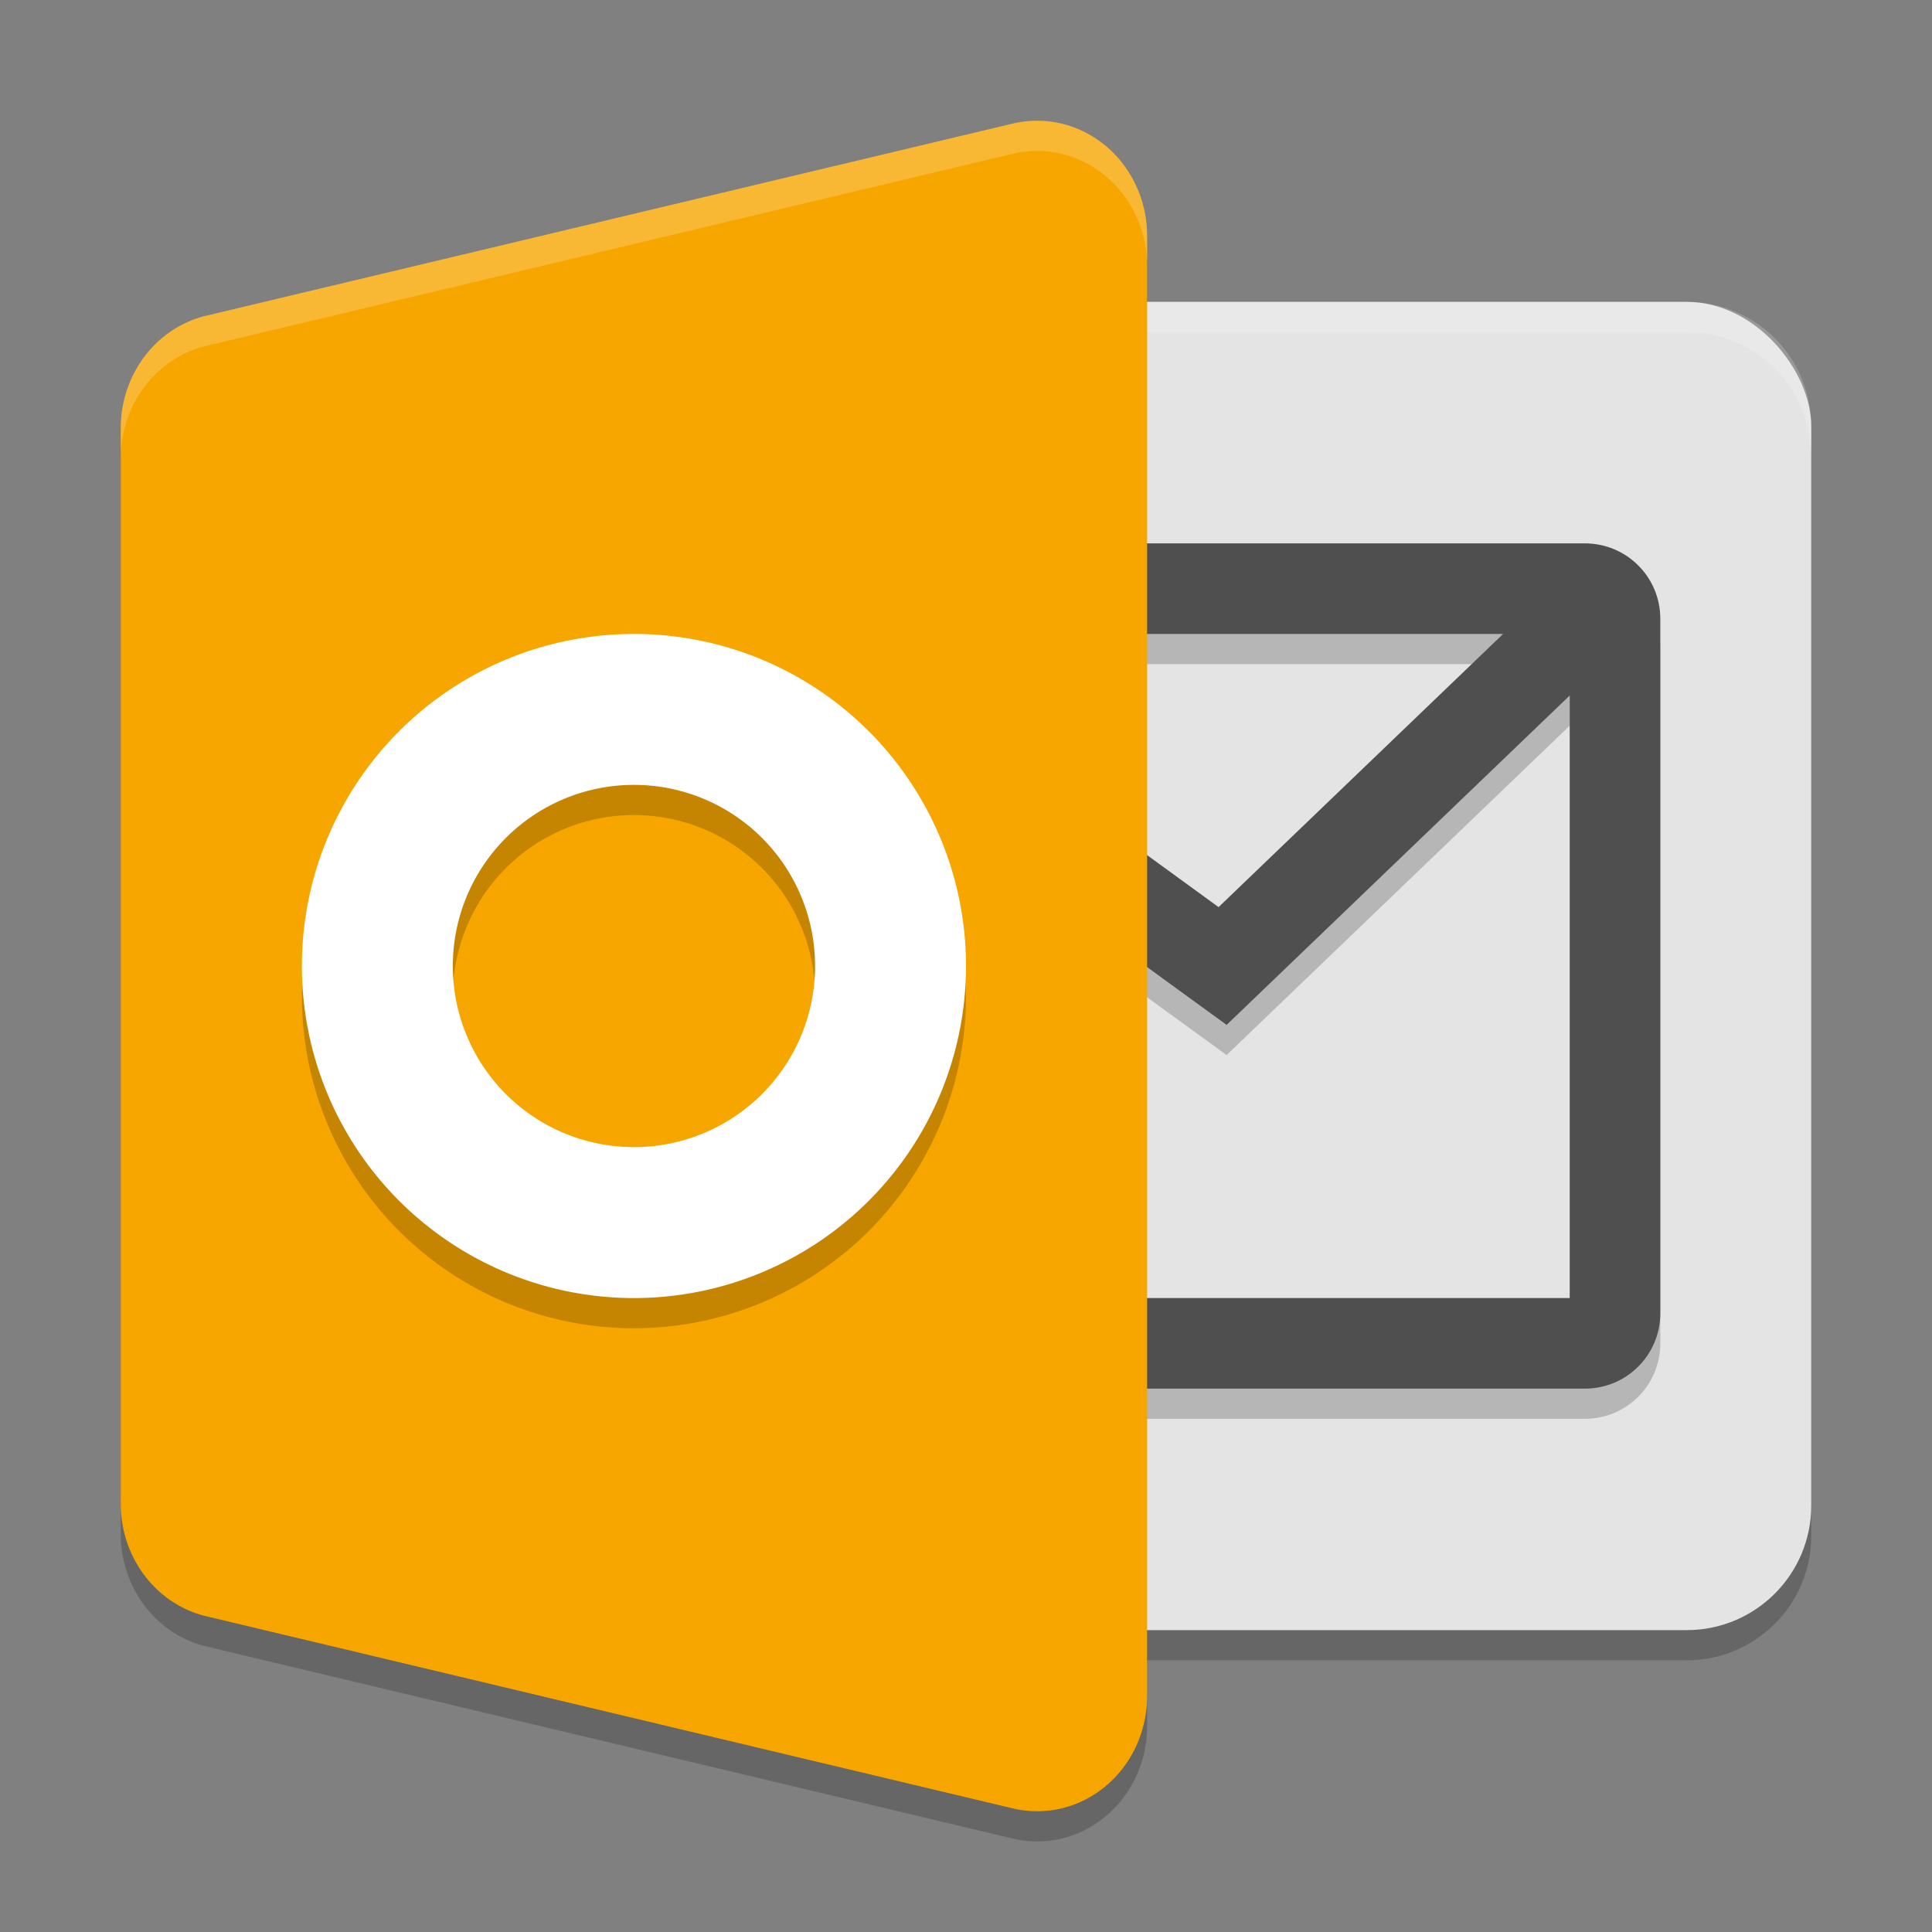
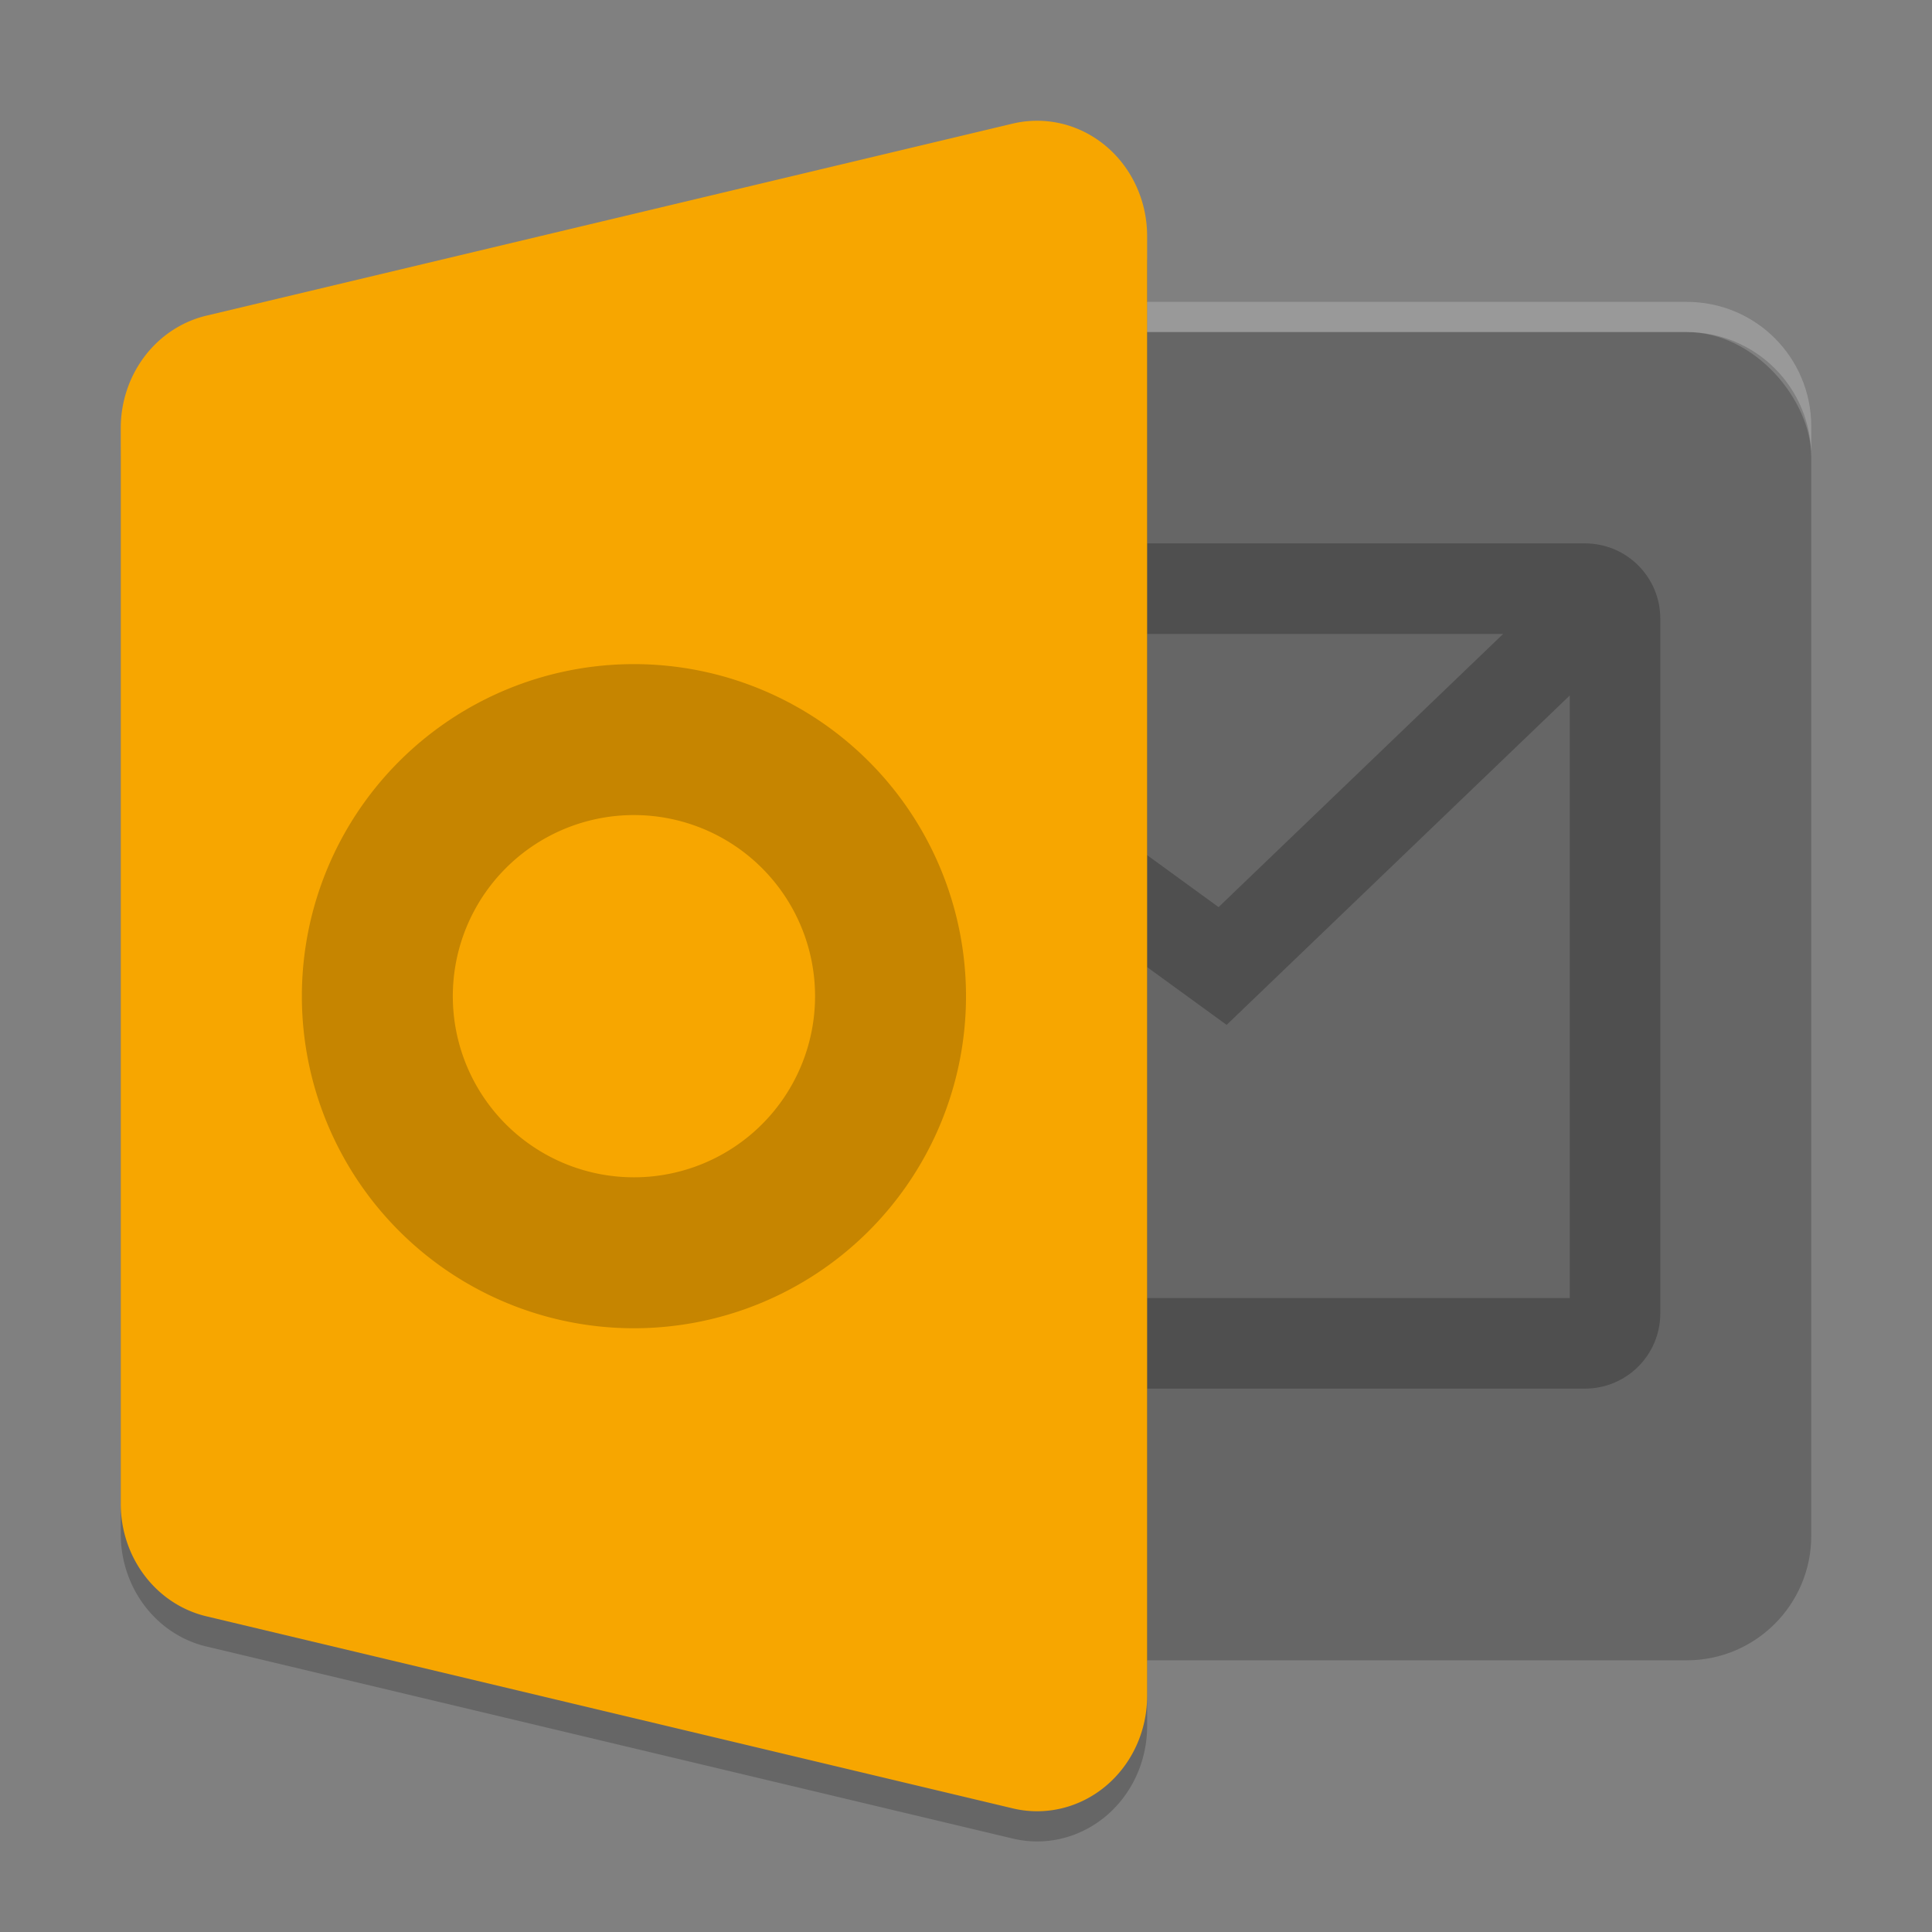
<svg xmlns="http://www.w3.org/2000/svg" width="64" height="64" version="1.1">
  <rect width="100%" height="100%" fill="#808080" stroke="none" />
  <rect style="opacity:0.2" width="33" height="44" x="27" y="11" rx="4.125" ry="4.125" />
  <path style="opacity:0.2" d="M 34.25,5.002 A 3.643,3.819 0 0 0 33.55,5.094 L 6.836,11.457 A 3.643,3.819 0 0 0 4,15.181 V 33 50.818 A 3.643,3.819 0 0 0 6.836,54.542 l 26.714,6.363 A 3.643,3.819 0 0 0 38,57.183 V 33 8.817 A 3.643,3.819 0 0 0 34.25,5.002 Z" />
-   <rect style="fill:#e4e4e4" width="33" height="44" x="27" y="10" rx="4.125" ry="4.125" />
  <path style="fill:#ffffff;opacity:0.2" d="M 31.125 10 C 28.84 10 27 11.84 27 14.125 L 27 15.125 C 27 12.84 28.84 11 31.125 11 L 55.875 11 C 58.16 11 60 12.84 60 15.125 L 60 14.125 C 60 11.84 58.16 10 55.875 10 L 31.125 10 z" />
-   <path style="opacity:0.2" d="M 24.5,19 C 23.115,19 22,20.115 22,21.5 v 23 c 0,1.385 1.115,2.5 2.5,2.5 h 28 c 1.385,0 2.5,-1.115 2.5,-2.5 v -23 C 55,20.115 53.885,19 52.5,19 Z m 3.426,3 h 21.867 l -9.426,9.049 z M 25,23.582 40.633,34.951 52,24.039 V 44 H 25 Z" />
  <path style="fill:#4f4f4f" d="M 24.5 18 C 23.115 18 22 19.115 22 20.5 L 22 43.5 C 22 44.885 23.115 46 24.5 46 L 52.5 46 C 53.885 46 55 44.885 55 43.5 L 55 20.5 C 55 19.115 53.885 18 52.5 18 L 24.5 18 z M 27.926 21 L 49.793 21 L 40.367 30.049 L 27.926 21 z M 25 22.582 L 40.633 33.951 L 52 23.039 L 52 43 L 25 43 L 25 22.582 z" />
  <path style="fill:#f7a600" d="M 34.25,4.002 A 3.643,3.819 0 0 0 33.55,4.094 L 6.836,10.457 A 3.643,3.819 0 0 0 4,14.181 V 32 49.818 A 3.643,3.819 0 0 0 6.836,53.542 l 26.714,6.363 A 3.643,3.819 0 0 0 38,56.183 V 32 7.817 A 3.643,3.819 0 0 0 34.25,4.002 Z" />
  <path style="opacity:0.2" d="M 21,22 A 11,11 0 0 0 10,33 11,11 0 0 0 21,44 11,11 0 0 0 32,33 11,11 0 0 0 21,22 Z m 0,5 a 6,6 0 0 1 6,6 6,6 0 0 1 -6,6 6,6 0 0 1 -6,-6 6,6 0 0 1 6,-6 z" />
-   <path style="fill:#ffffff" d="M 21 21 A 11 11 0 0 0 10 32 A 11 11 0 0 0 21 43 A 11 11 0 0 0 32 32 A 11 11 0 0 0 21 21 z M 21 26 A 6 6 0 0 1 27 32 A 6 6 0 0 1 21 38 A 6 6 0 0 1 15 32 A 6 6 0 0 1 21 26 z" />
-   <path style="fill:#ffffff;opacity:0.2" d="M 34.25 4.002 A 3.643 3.819 0 0 0 33.551 4.094 L 6.836 10.457 A 3.643 3.819 0 0 0 4 14.182 L 4 15.182 A 3.643 3.819 0 0 1 6.836 11.457 L 33.551 5.094 A 3.643 3.819 0 0 1 34.25 5.002 A 3.643 3.819 0 0 1 38 8.816 L 38 7.816 A 3.643 3.819 0 0 0 34.25 4.002 z" />
</svg>